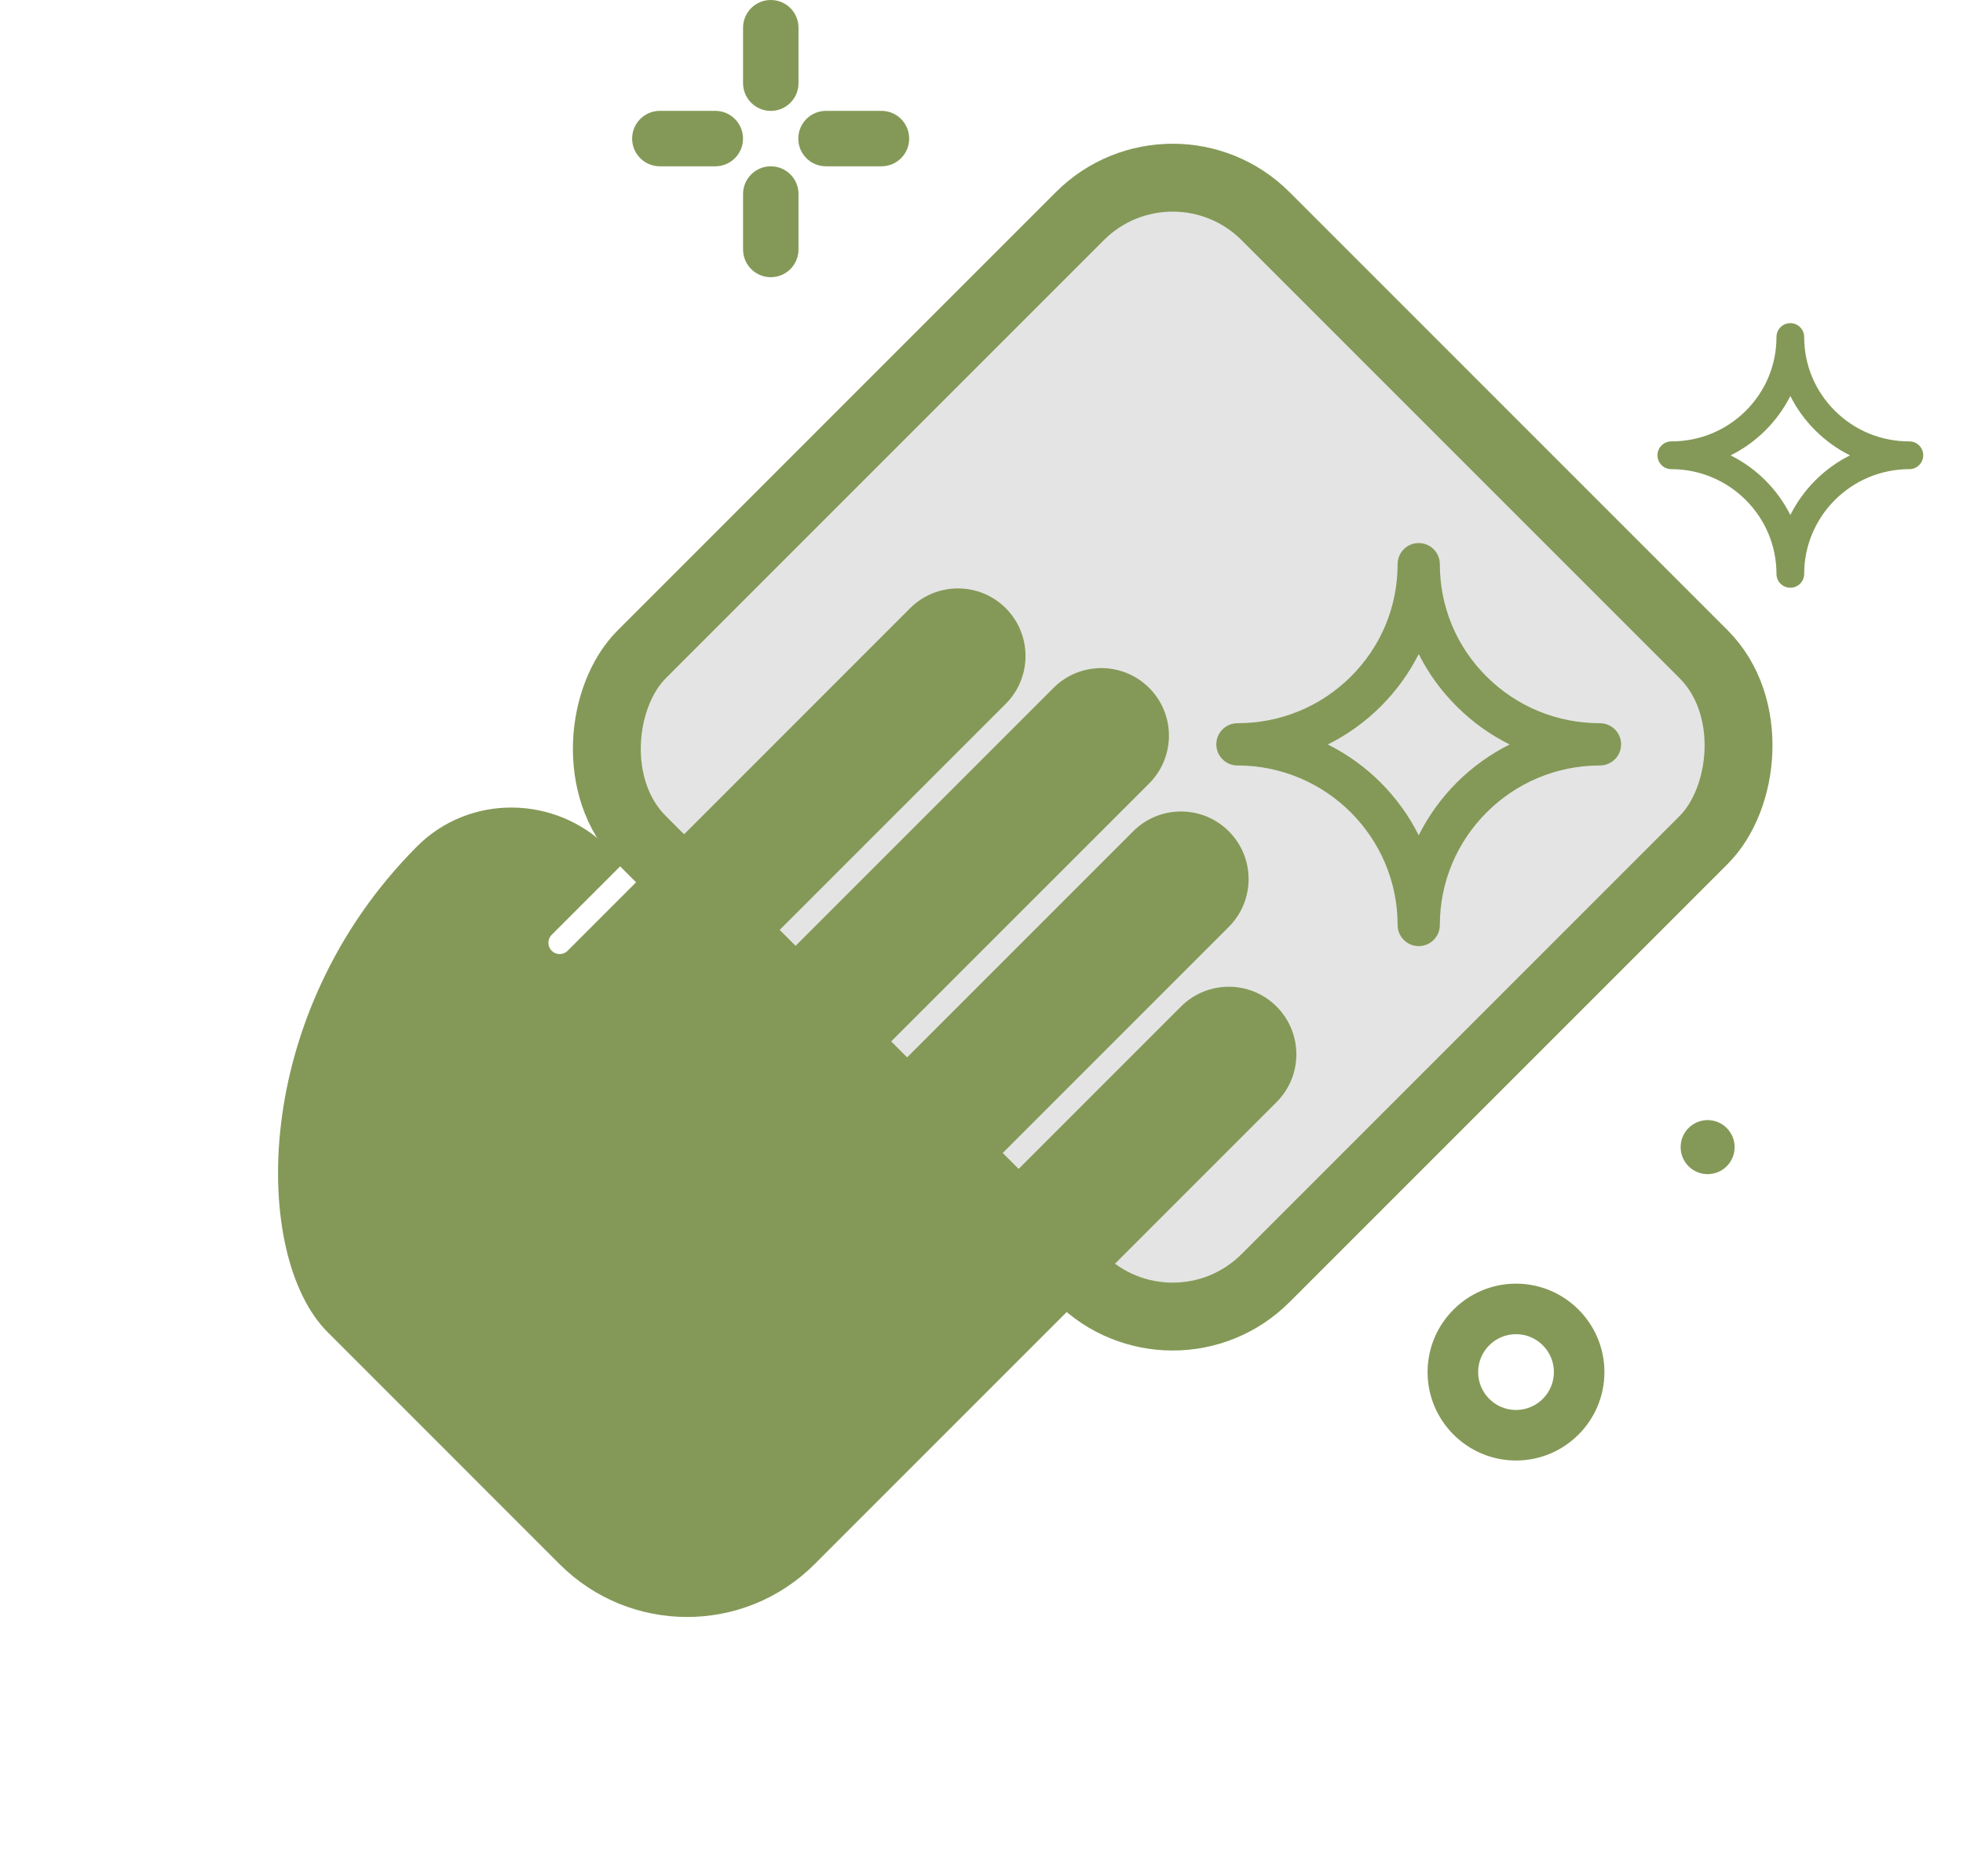
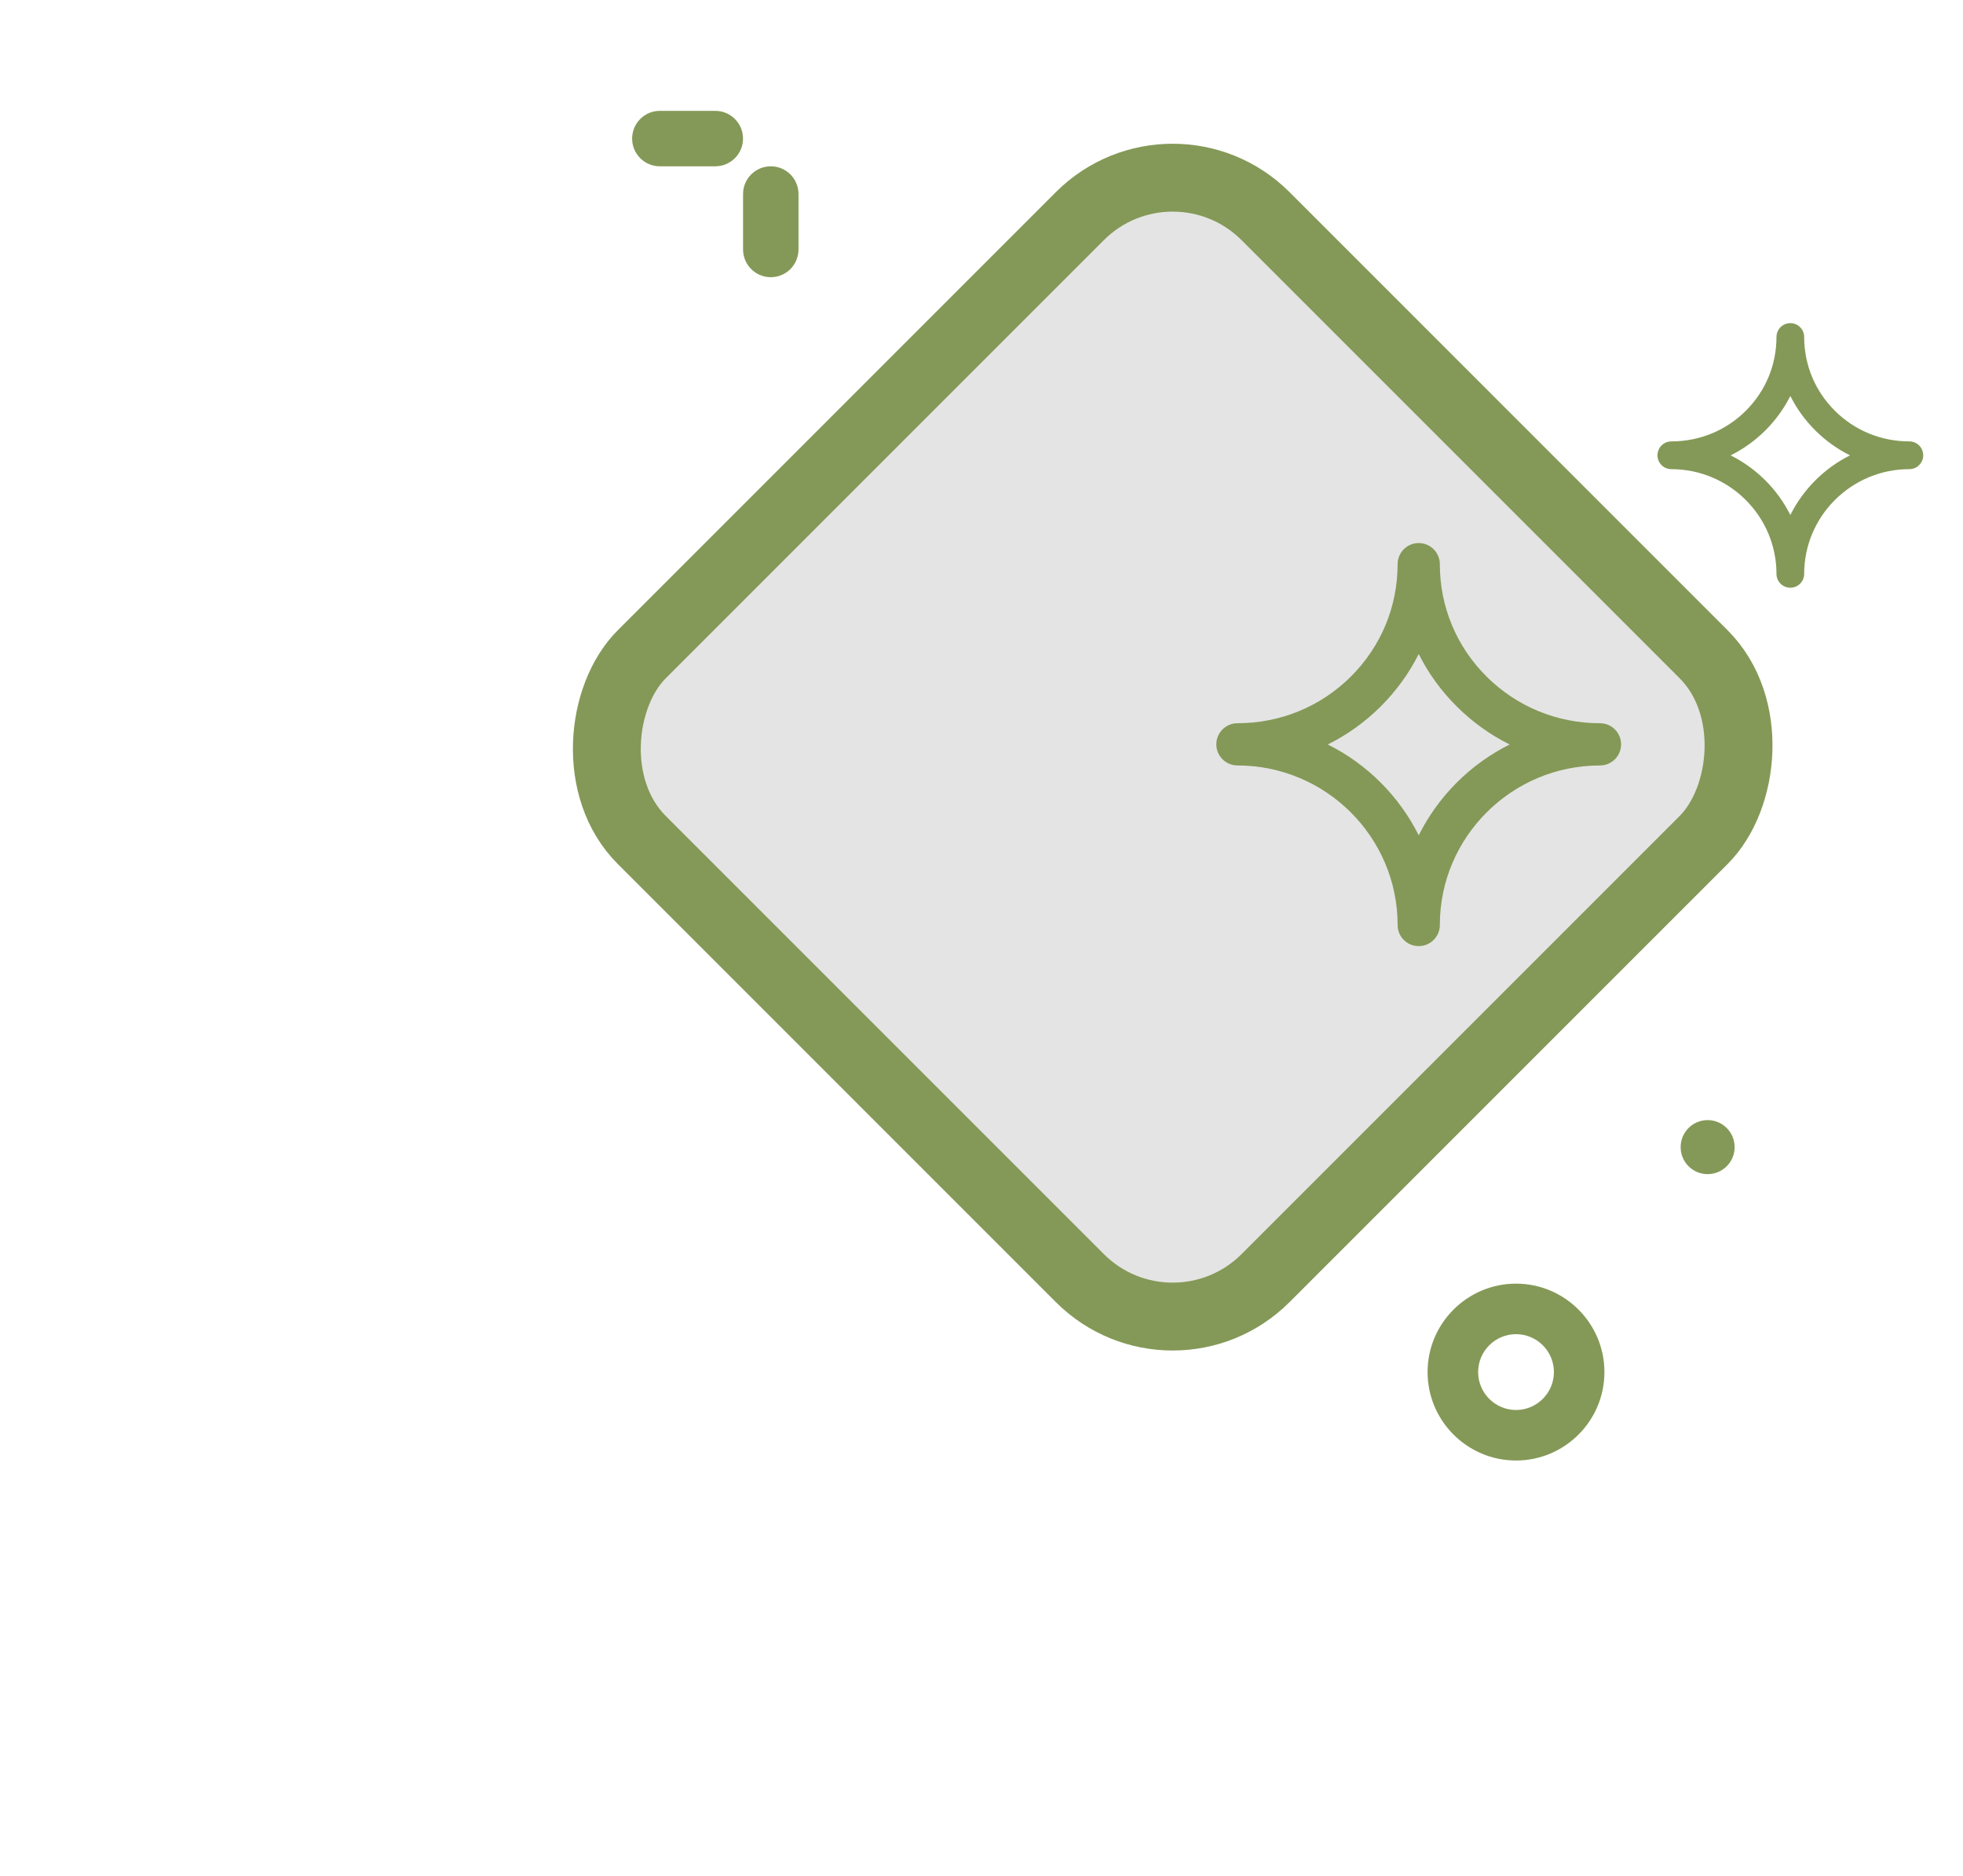
<svg xmlns="http://www.w3.org/2000/svg" width="45" height="43" viewBox="0 0 45 43" fill="none">
-   <path d="M17.67 2.542C18.021 2.542 18.305 2.257 18.305 1.906V0.635C18.305 0.284 18.021 0 17.67 0C17.319 0 17.034 0.284 17.034 0.635V1.906C17.034 2.257 17.319 2.542 17.67 2.542Z" fill="#849957" />
  <path d="M17.67 3.812C17.319 3.812 17.034 4.097 17.034 4.447V5.718C17.034 6.069 17.319 6.354 17.67 6.354C18.021 6.354 18.305 6.069 18.305 5.718V4.447C18.305 4.097 18.021 3.812 17.67 3.812Z" fill="#849957" />
  <path d="M15.127 3.812H16.397C16.748 3.812 17.033 3.528 17.033 3.177C17.033 2.826 16.748 2.541 16.397 2.541H15.127C14.775 2.541 14.491 2.826 14.491 3.177C14.491 3.528 14.775 3.812 15.127 3.812Z" fill="#849957" />
-   <path d="M18.936 3.812H20.206C20.558 3.812 20.842 3.528 20.842 3.177C20.842 2.826 20.558 2.541 20.206 2.541H18.936C18.584 2.541 18.3 2.826 18.3 3.177C18.3 3.528 18.584 3.812 18.936 3.812Z" fill="#849957" />
  <path d="M34.753 29.424C33.636 29.424 32.726 30.334 32.726 31.451C32.726 32.569 33.636 33.478 34.753 33.478C35.871 33.478 36.78 32.569 36.78 31.451C36.78 30.334 35.871 29.424 34.753 29.424ZM34.753 32.32C34.274 32.32 33.885 31.93 33.885 31.451C33.885 30.972 34.274 30.582 34.753 30.582C35.233 30.582 35.622 30.972 35.622 31.451C35.622 31.93 35.232 32.32 34.753 32.32Z" fill="#849957" />
  <path d="M39.146 25.675C38.804 25.675 38.527 25.953 38.527 26.295C38.527 26.637 38.804 26.914 39.146 26.914C39.488 26.914 39.765 26.637 39.765 26.295C39.765 25.953 39.488 25.675 39.146 25.675Z" fill="#849957" />
  <rect x="26.883" y="2.826" width="20.223" height="20.223" rx="3.01" transform="rotate(45 26.883 2.826)" fill="#E4E4E4" stroke="#849957" stroke-width="1.556" />
  <path d="M36.678 16.578C35.696 16.578 34.774 16.199 34.081 15.511C33.388 14.823 33.007 13.907 33.007 12.932C33.007 12.665 32.79 12.448 32.523 12.448C32.255 12.448 32.039 12.665 32.039 12.932C32.039 13.907 31.657 14.823 30.965 15.511C30.272 16.199 29.349 16.578 28.367 16.578C28.1 16.578 27.883 16.795 27.883 17.062C27.883 17.329 28.1 17.546 28.367 17.546C30.392 17.546 32.039 19.186 32.039 21.203C32.039 21.47 32.255 21.687 32.523 21.687C32.79 21.687 33.007 21.47 33.007 21.203C33.007 19.186 34.654 17.546 36.678 17.546C36.946 17.546 37.162 17.329 37.162 17.062C37.162 16.795 36.946 16.578 36.678 16.578ZM32.523 19.147C32.073 18.248 31.339 17.514 30.438 17.065C30.88 16.846 31.287 16.555 31.647 16.198C32.007 15.84 32.301 15.433 32.523 14.992C32.744 15.433 33.038 15.84 33.399 16.198C33.758 16.555 34.166 16.846 34.608 17.065C33.707 17.514 32.972 18.248 32.523 19.147Z" fill="#849957" />
  <path d="M43.77 10.118C43.125 10.118 42.52 9.87 42.065 9.418C41.61 8.966 41.359 8.365 41.359 7.725C41.359 7.549 41.217 7.407 41.042 7.407C40.866 7.407 40.724 7.549 40.724 7.725C40.724 8.365 40.474 8.966 40.019 9.418C39.564 9.87 38.958 10.118 38.313 10.118C38.138 10.118 37.996 10.261 37.996 10.436C37.996 10.612 38.138 10.754 38.313 10.754C39.642 10.754 40.724 11.831 40.724 13.155C40.724 13.33 40.866 13.472 41.042 13.472C41.217 13.472 41.359 13.33 41.359 13.155C41.359 11.831 42.441 10.754 43.77 10.754C43.946 10.754 44.088 10.612 44.088 10.436C44.088 10.261 43.946 10.118 43.77 10.118ZM41.042 11.805C40.747 11.215 40.264 10.733 39.673 10.438C39.963 10.294 40.231 10.103 40.466 9.869C40.703 9.634 40.896 9.366 41.042 9.077C41.187 9.366 41.38 9.634 41.617 9.869C41.853 10.103 42.12 10.294 42.41 10.438C41.819 10.733 41.337 11.215 41.042 11.805Z" fill="#849957" />
  <g clip-path="url(#clip0)">
-     <path d="M29.264 23.072C28.66 22.467 27.678 22.467 27.073 23.072L22.508 27.637C22.407 27.738 22.243 27.738 22.143 27.637C22.042 27.536 22.042 27.373 22.143 27.272L28.169 21.246C28.774 20.641 28.774 19.659 28.169 19.055C27.564 18.45 26.582 18.45 25.977 19.055L19.951 25.081C19.851 25.181 19.687 25.181 19.586 25.081C19.485 24.98 19.485 24.816 19.586 24.715L26.343 17.959C26.948 17.354 26.948 16.372 26.343 15.768C25.738 15.163 24.756 15.163 24.151 15.768L17.395 22.524C17.294 22.625 17.13 22.625 17.03 22.524C16.929 22.423 16.929 22.26 17.03 22.159L23.056 16.133C23.66 15.528 23.66 14.546 23.056 13.941C22.451 13.337 21.469 13.337 20.864 13.941L14.656 20.15L13.012 21.794C12.911 21.895 12.748 21.895 12.647 21.794C12.546 21.693 12.546 21.529 12.647 21.428L14.29 19.785L13.93 19.424C12.728 18.223 10.763 18.198 9.562 19.4C5.708 23.261 5.78 28.805 7.507 30.532L12.829 35.855C14.443 37.468 17.059 37.468 18.673 35.855L29.264 25.263C29.869 24.658 29.869 23.677 29.264 23.072Z" fill="#849957" />
-   </g>
+     </g>
  <defs>
    <clipPath id="clip0">
      <rect width="24.792" height="24.792" fill="white" transform="translate(17.577 7.002) rotate(45)" />
    </clipPath>
  </defs>
</svg>